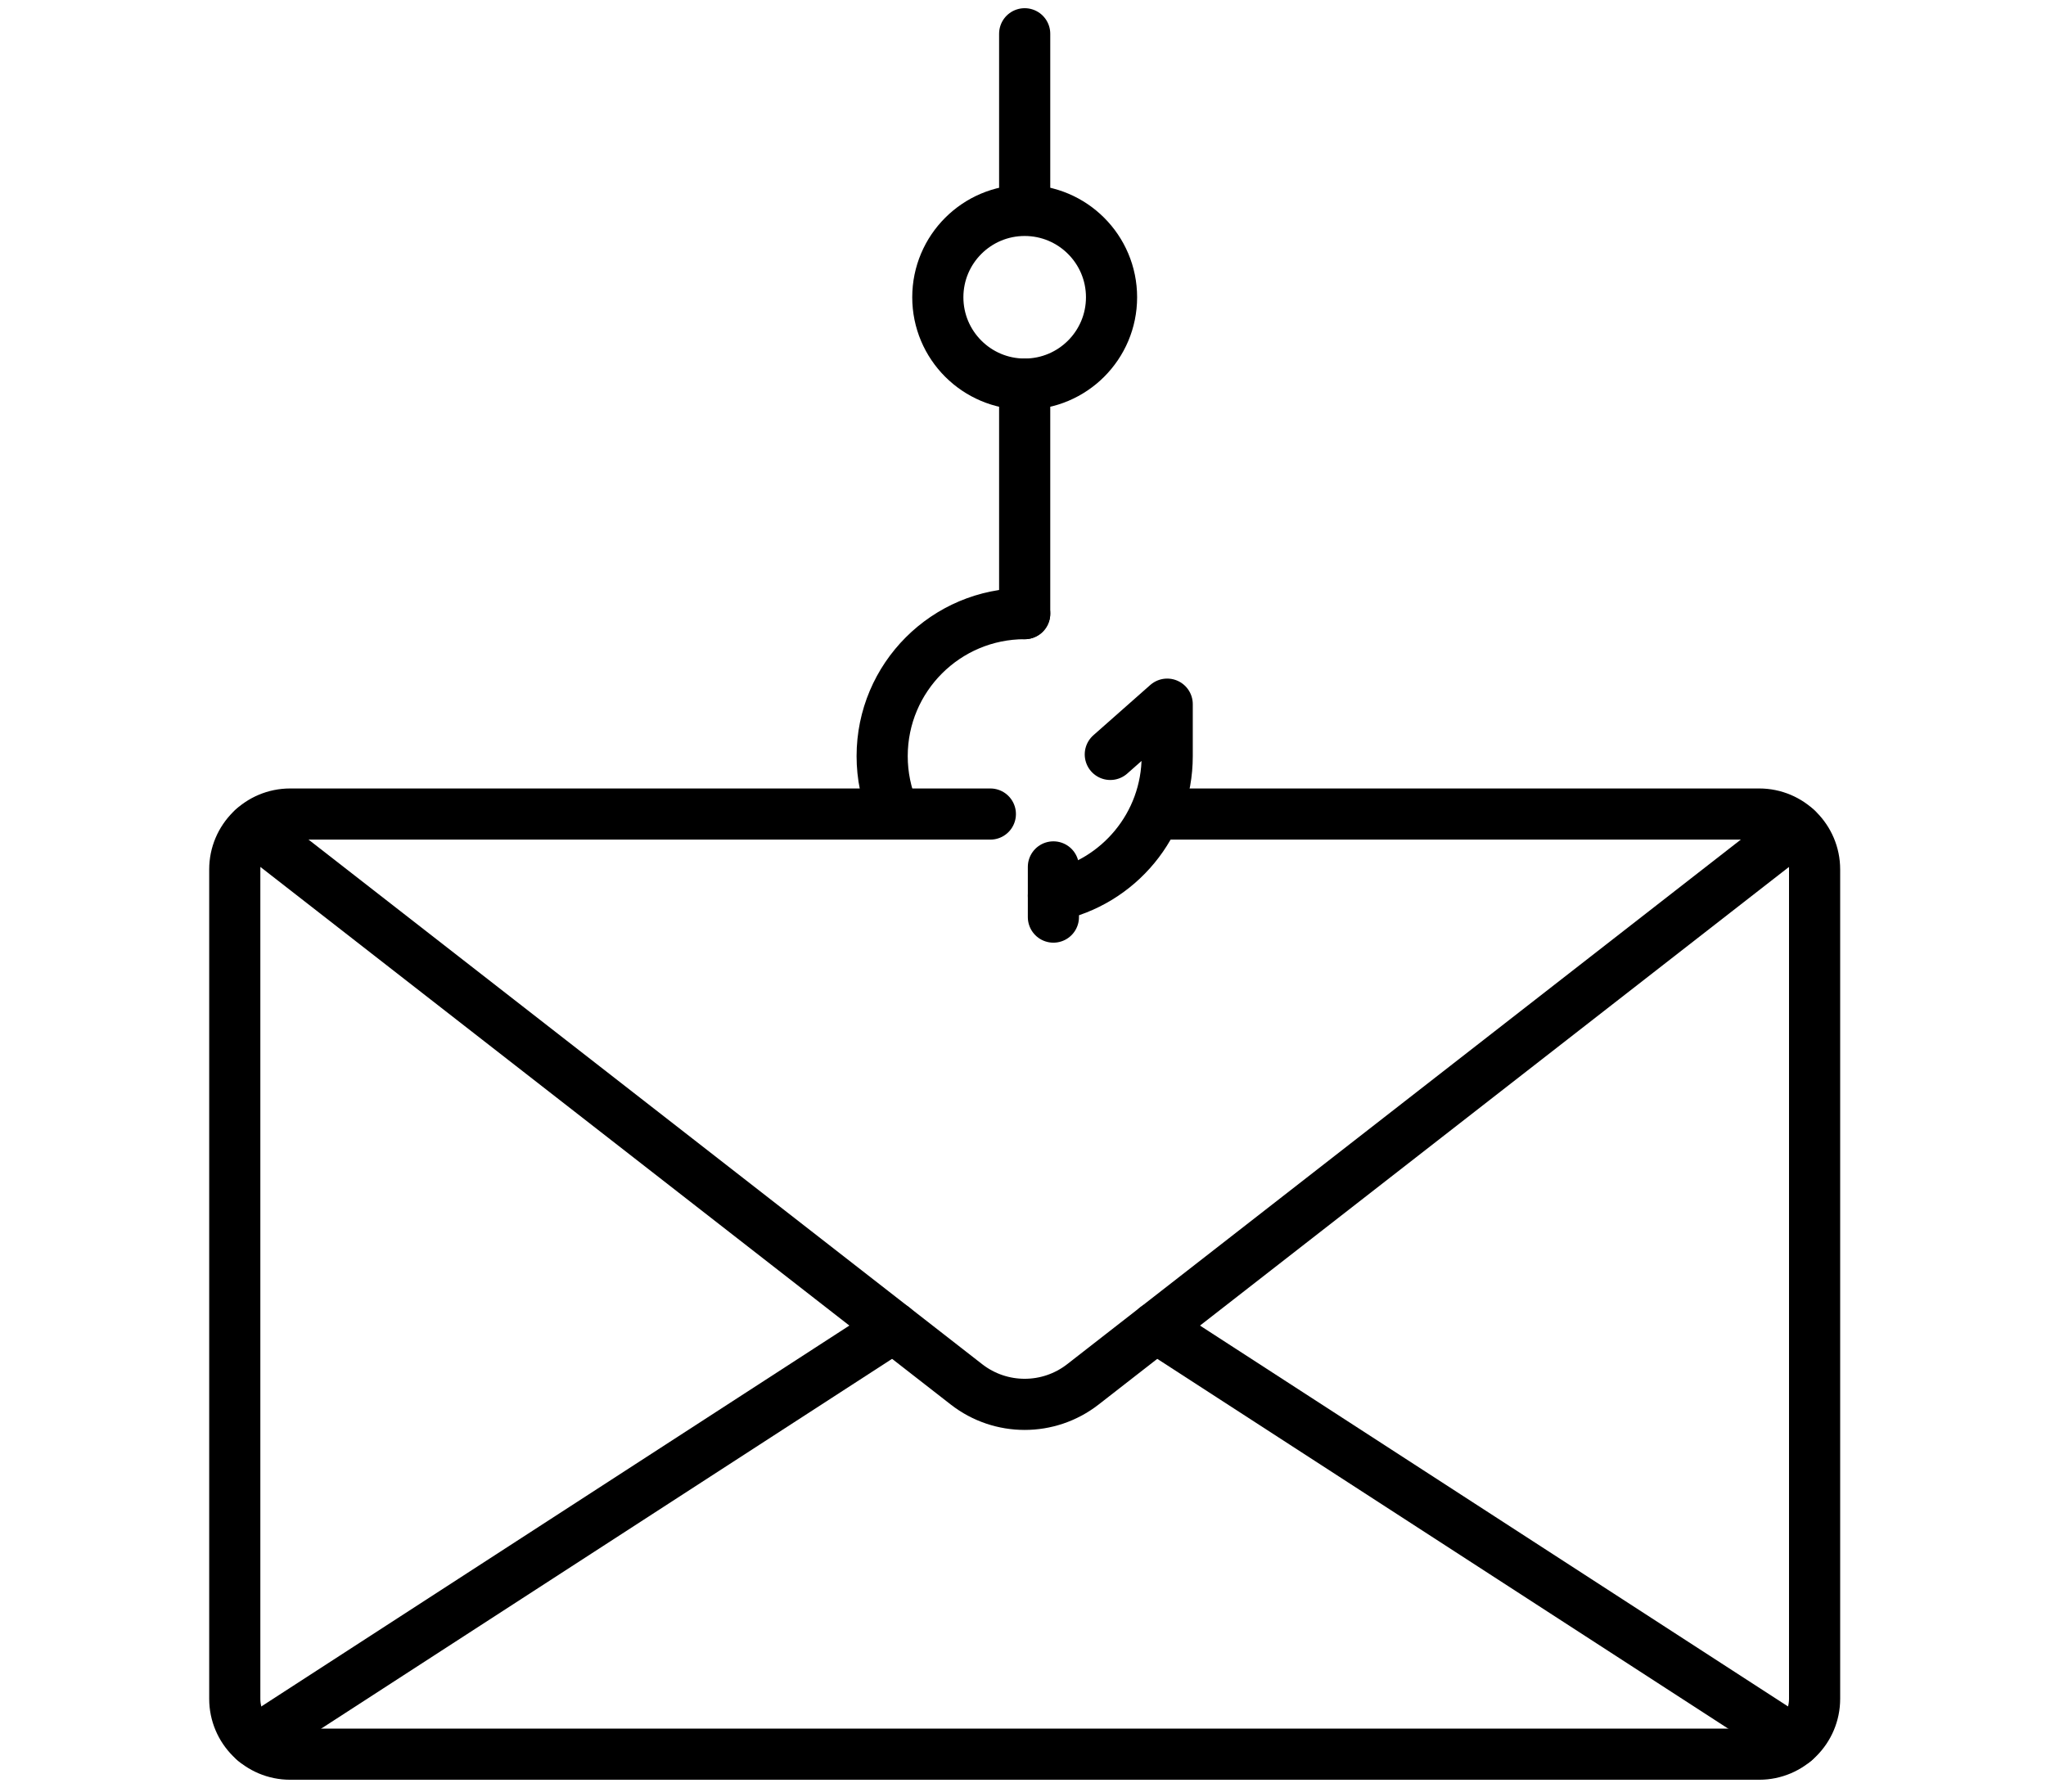
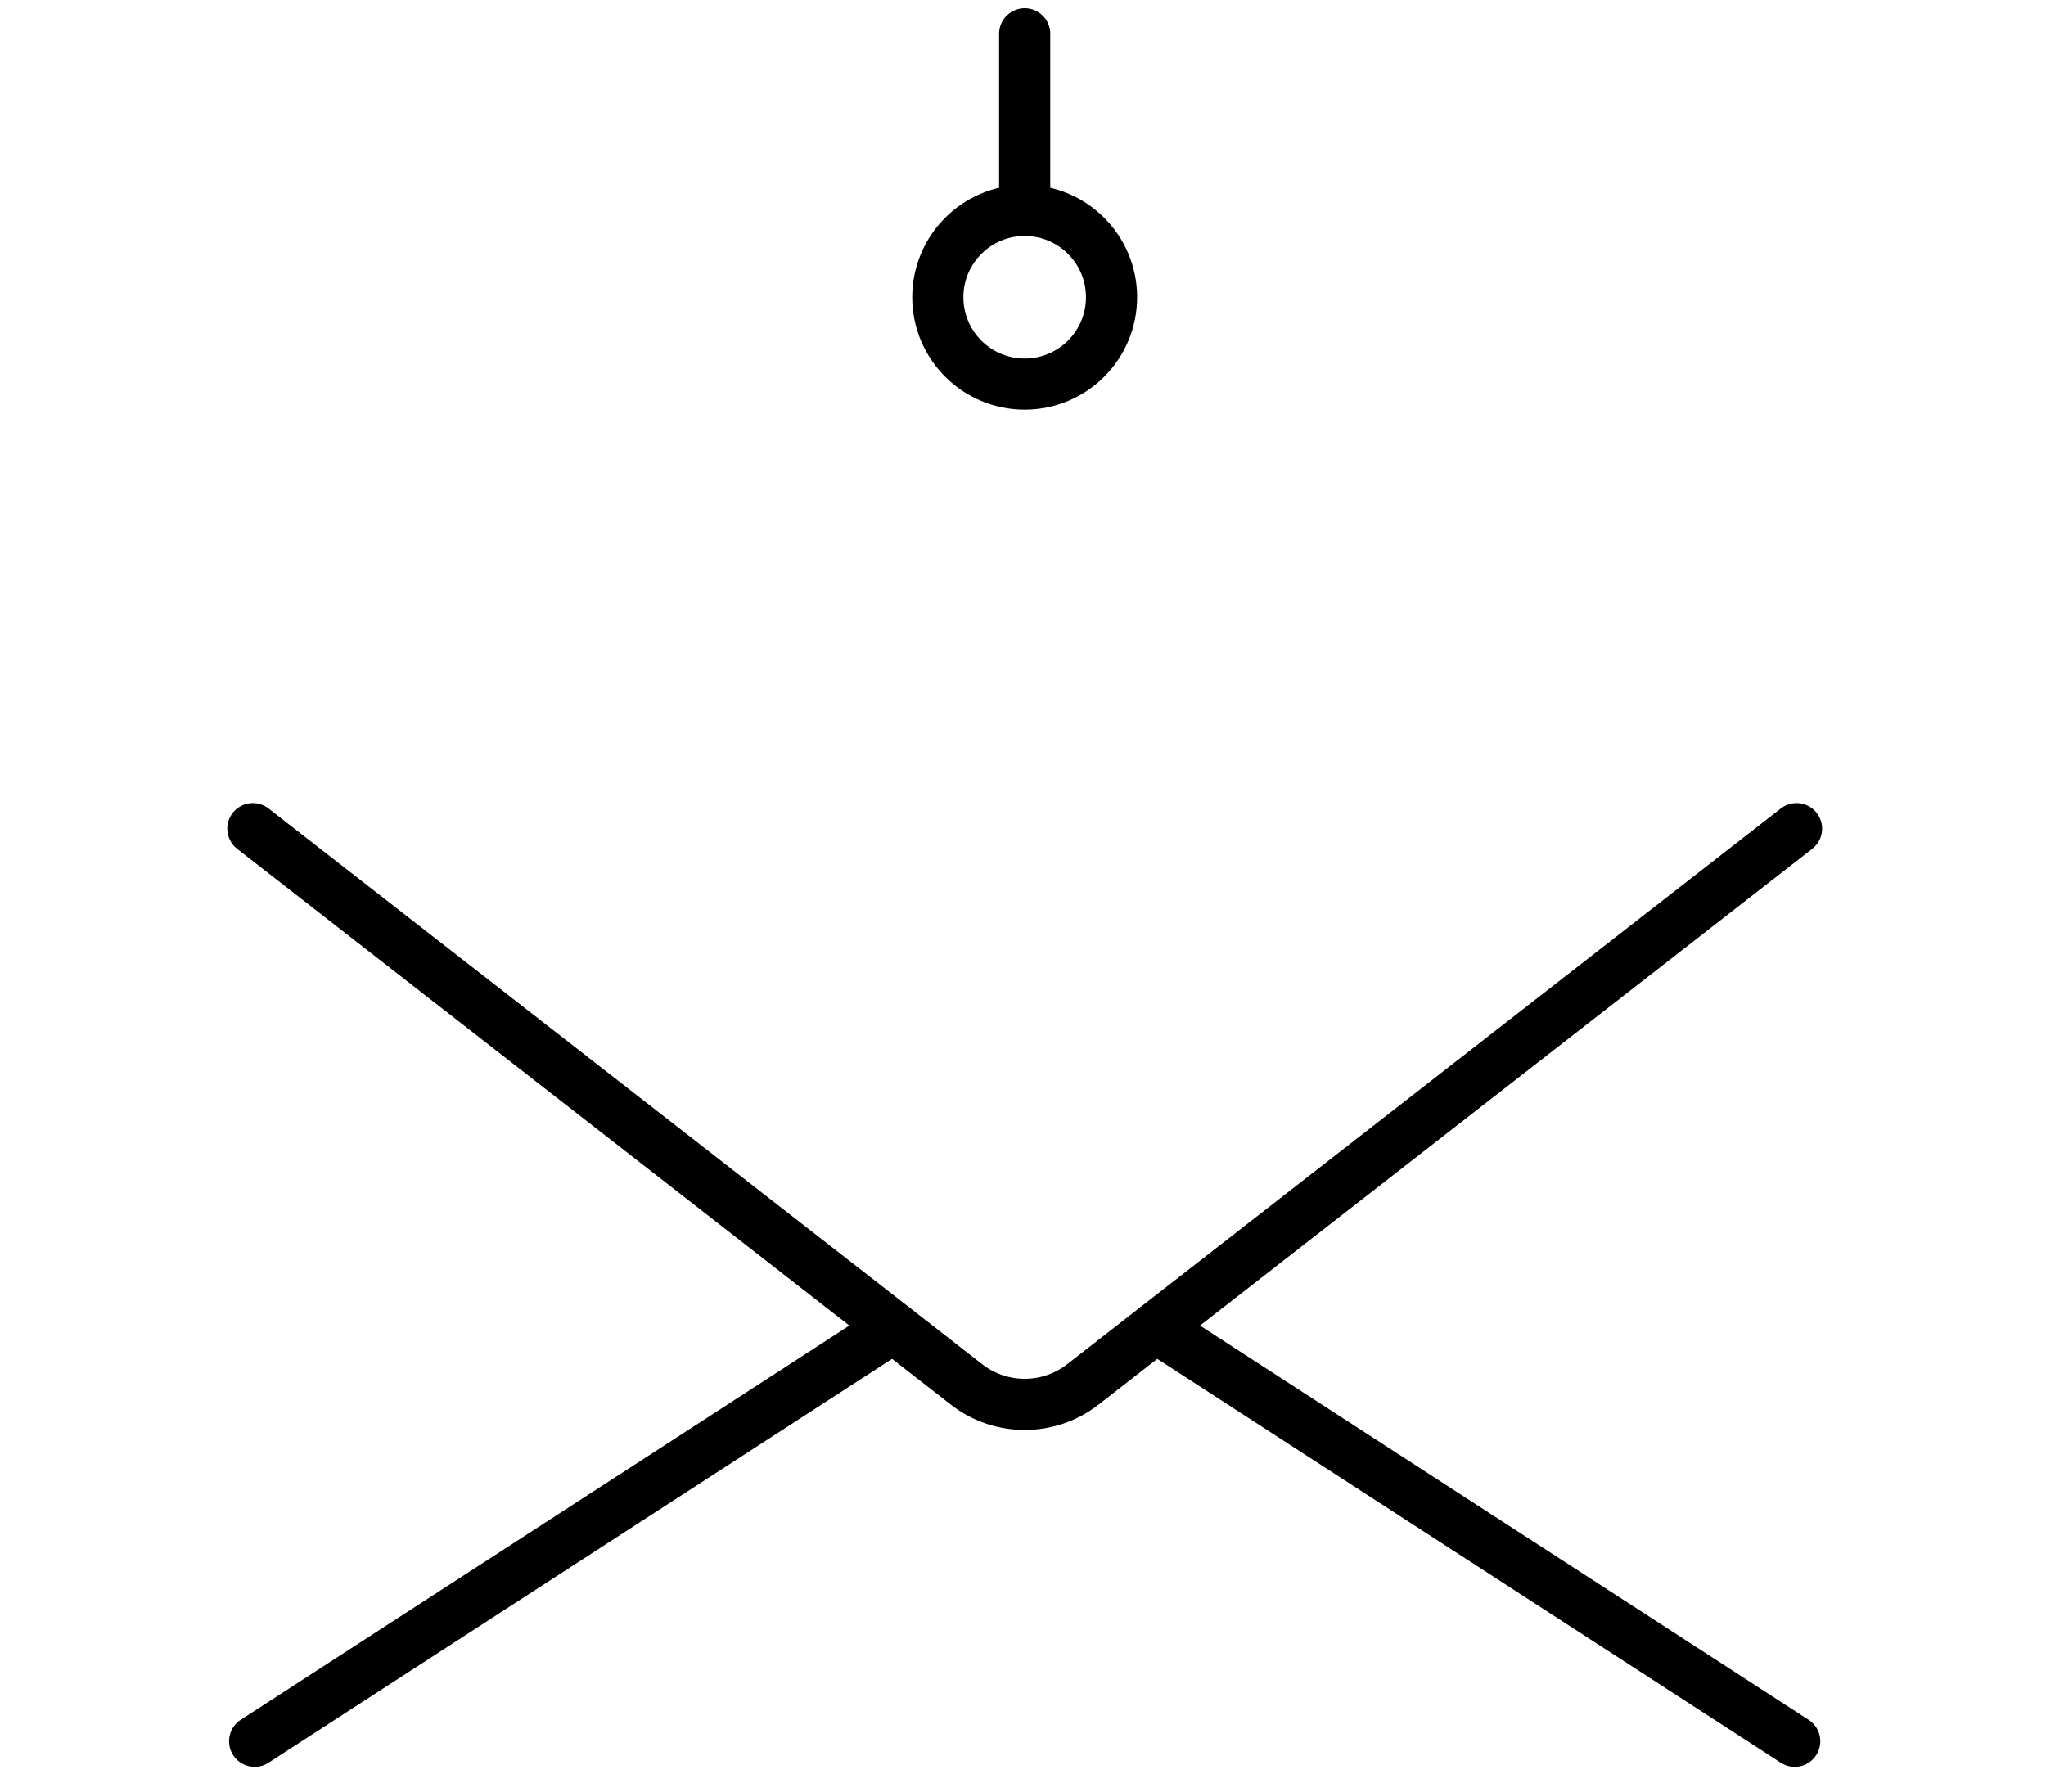
<svg xmlns="http://www.w3.org/2000/svg" id="Layer_1" width="200" height="175.185" version="1.1" viewBox="0 0 200 175.185">
  <defs>
    <style>
      .st0 {
        fill: none;
        stroke: #000;
        stroke-linecap: round;
        stroke-linejoin: round;
        stroke-width: 5px;
      }
    </style>
  </defs>
-   <path class="st0" d="M112.992,79.587h58.972c2.991,0,5.416,2.425,5.416,5.416v81.083c0,2.991-2.425,5.416-5.416,5.416H28.365c-2.991,0-5.416-2.425-5.416-5.416v-81.083c0-2.991,2.425-5.416,5.416-5.416h68.444" />
  <line class="st0" x1="87.335" y1="129.786" x2="24.891" y2="170.238" />
  <line class="st0" x1="175.436" y1="170.238" x2="112.992" y2="129.786" />
  <path class="st0" d="M24.715,81.014l62.621,48.772,7.145,5.566c3.341,2.599,8.026,2.599,11.367,0l7.145-5.566,62.621-48.772" />
  <g>
    <circle class="st0" cx="100.164" cy="29.063" r="8.491" />
    <line class="st0" x1="100.164" y1="3.301" x2="100.164" y2="20.405" />
-     <line class="st0" x1="100.164" y1="37.554" x2="100.164" y2="59.994" />
-     <path class="st0" d="M102.972,87.576c6.349-1.299,11.124-6.917,11.124-13.649v-5.083l-5.562,4.914" />
-     <path class="st0" d="M87.319,79.338c-.696-1.665-1.087-3.495-1.087-5.411,0-7.694,6.24-13.934,13.934-13.934" />
  </g>
-   <line class="st0" x1="102.972" y1="84.755" x2="102.972" y2="89.663" />
</svg>